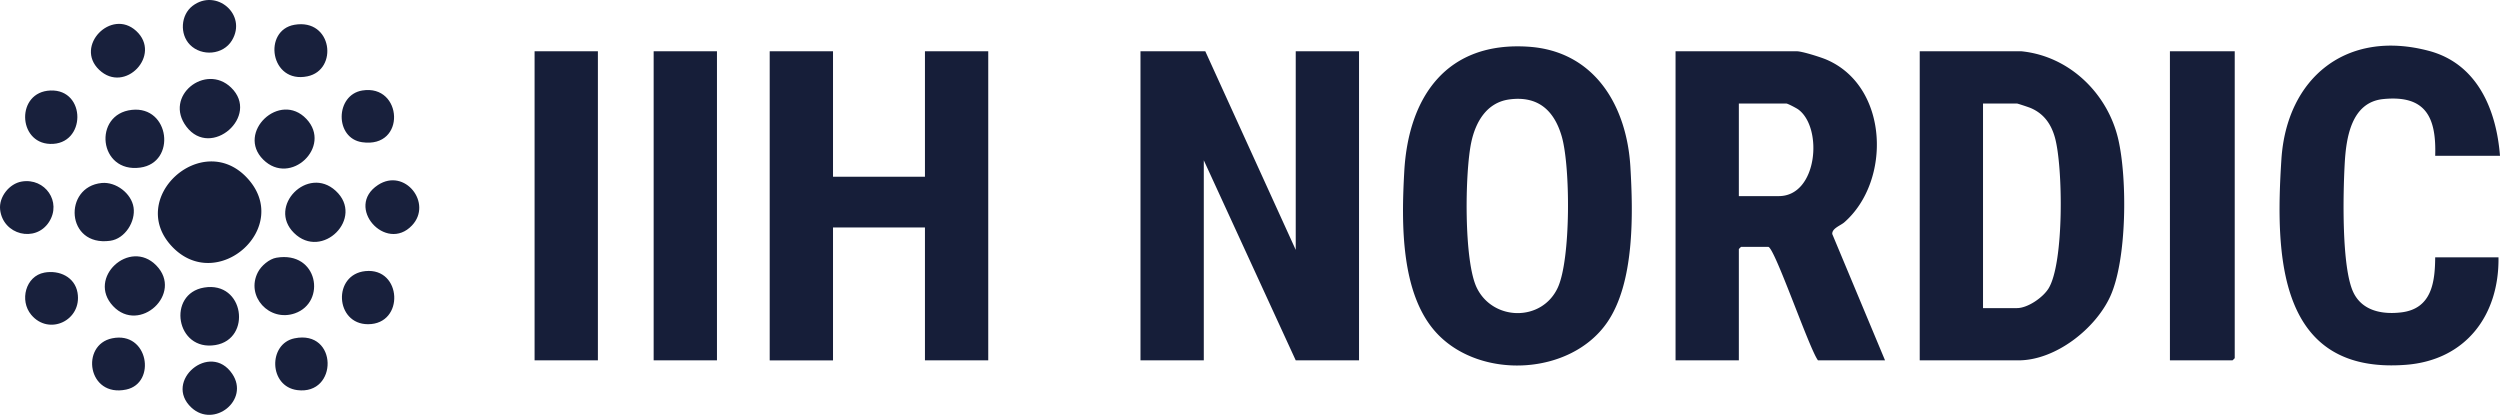
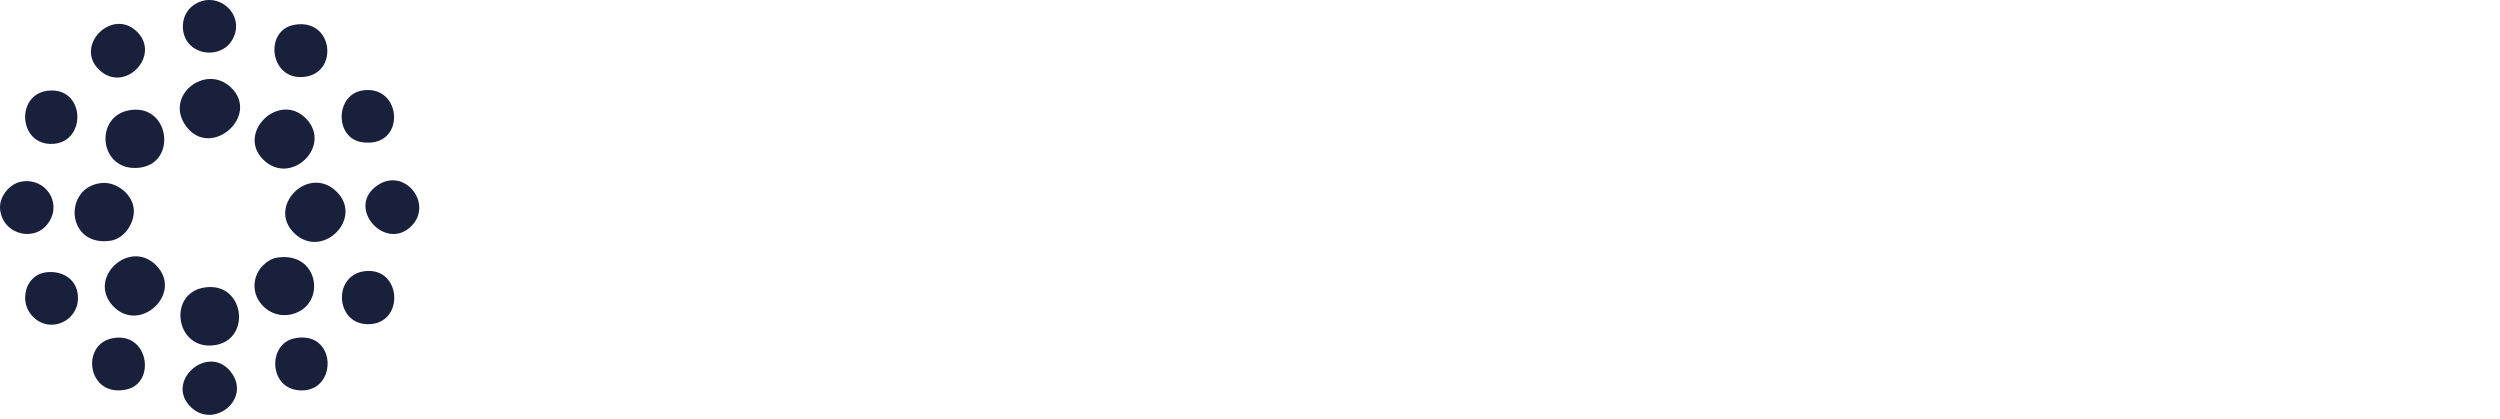
<svg xmlns="http://www.w3.org/2000/svg" width="191" height="32" fill="none">
-   <path d="m92.085 3.918 6.909 15.172V3.918h4.836v23.613h-4.836L91.97 12.246V27.53h-4.837V3.918zM144.018 27.531h-5.124c-.666-.874-3.324-8.67-3.8-8.67h-2.073a1 1 0 0 0-.173.172v8.498h-4.836V3.918h9.269c.403 0 1.815.448 2.244.63 4.771 2.025 5.004 9.253 1.385 12.433-.298.261-.952.461-.925.9l4.032 9.65zm-11.17-12.548h3.052c2.964 0 3.392-5.213 1.495-6.616-.139-.103-.811-.457-.92-.457h-3.627zM63.642 3.918v9.583h7.024V3.918h4.836v23.613h-4.836V17.38h-7.024v10.152h-4.837V3.918zM154.439 3.918c3.669.37 6.581 3.225 7.393 6.707.699 2.997.674 9.18-.6 12-1.123 2.483-4.182 4.906-7.023 4.906h-7.542V3.918zm-2.936 19.621h2.591c.822 0 1.979-.802 2.409-1.492 1.2-1.928 1.114-9.312.494-11.536-.29-1.039-.849-1.833-1.863-2.262-.136-.057-.978-.34-1.04-.34h-2.591zM109.859 25.552c-2.891-2.981-2.789-8.558-2.573-12.45.318-5.714 3.245-9.956 9.504-9.532 5.069.344 7.501 4.557 7.772 9.183.212 3.604.325 8.875-1.799 11.915-2.789 3.99-9.544 4.349-12.904.884m5.458-17.956c-1.732.231-2.581 1.72-2.912 3.276-.489 2.295-.576 9.058.42 11.112 1.236 2.547 4.971 2.619 6.187-.003 1.004-2.163.974-9.253.304-11.562-.576-1.98-1.81-3.115-3.999-2.823M191 11.903h-4.951c.095-2.936-.718-4.66-3.972-4.334-2.449.246-2.835 2.975-2.943 4.956-.123 2.253-.251 7.948.675 9.837.681 1.391 2.193 1.676 3.636 1.506 2.32-.272 2.59-2.268 2.604-4.209h4.836c.062 4.413-2.488 7.862-7.083 8.213-9.836.75-9.968-8.458-9.503-15.69.399-6.228 4.969-9.968 11.264-8.297 3.72.987 5.162 4.512 5.437 8.017M170.733 3.918V27.36c0 .012-.16.171-.172.171h-4.779V3.918zM45.679 3.918h-4.837v23.613h4.837zM54.776 3.918h-4.837v23.613h4.837zM13.131 18.823c-3.458-3.683 2.28-8.884 5.716-5.264 3.575 3.764-2.24 8.964-5.716 5.264" fill="#161E39" />
  <path d="M21.121 19.689c3.187-.537 3.831 3.402 1.41 4.249-1.953.684-3.782-1.305-2.826-3.143.254-.49.865-1.014 1.416-1.106M17.657 6.692c2.239 2.166-1.535 5.47-3.415 2.984-1.764-2.331 1.462-4.873 3.415-2.984M10.071 8.394c2.911-.318 3.421 4.03.648 4.41-3.192.44-3.636-4.085-.648-4.41M23.413 9.091c1.981 2.105-1.225 5.168-3.303 3.102-2.079-2.066 1.266-5.267 3.303-3.102M15.593 21.969c3.074-.512 3.665 3.928.867 4.393-3.03.504-3.717-3.919-.867-4.393M7.77 13.981c1.091-.106 2.27.794 2.434 1.865s-.64 2.392-1.787 2.55c-3.395.467-3.601-4.127-.648-4.415M22.458 17.793c-2.045-2.025 1.052-5.18 3.189-3.216 2.239 2.057-1.037 5.346-3.189 3.216M8.639 23.385c-2.023-2.149 1.272-5.19 3.303-3.103 2.087 2.143-1.283 5.25-3.303 3.103M22.502 1.892c2.898-.492 3.36 3.451.983 3.94-2.849.585-3.426-3.524-.983-3.94M8.568 25.847c2.777-.57 3.4 3.423 1.074 3.915-2.955.625-3.512-3.416-1.074-3.915M3.85 6.914c2.762-.107 2.741 4.173-.026 4.081-2.487-.082-2.599-3.978.027-4.08M27.92 20.712c2.792-.278 3.008 4.055.198 4.058-2.523.003-2.72-3.807-.197-4.058M1.66 13.87c1.787-.298 3.073 1.558 2.085 3.09-1.033 1.603-3.523.992-3.736-.949-.105-.956.697-1.983 1.652-2.141M3.387 20.827c1.147-.21 2.332.336 2.537 1.54.357 2.108-2.179 3.314-3.539 1.683-.91-1.09-.432-2.959 1.003-3.222zM22.5 25.848c3.328-.678 3.346 4.355.214 3.957-2.184-.278-2.238-3.544-.214-3.957M10.402 2.36c1.993 1.828-.863 4.849-2.827 2.973-1.9-1.813.927-4.714 2.827-2.972M14.626 31.142c-2.174-2.019 1.437-5.08 3.12-2.576 1.345 2.002-1.4 4.171-3.12 2.576M27.685 6.912c3.088-.496 3.374 4.442-.017 3.954-2.112-.303-2.065-3.62.017-3.954M14.514 3.421c-.795-.806-.71-2.279.199-2.972 1.799-1.372 4.196.658 3.008 2.637-.668 1.112-2.313 1.241-3.207.335M31.475 17.225c-1.993 2.107-5.157-1.409-2.6-3.09 2.047-1.346 4.201 1.398 2.6 3.09" fill="#18203C" />
</svg>